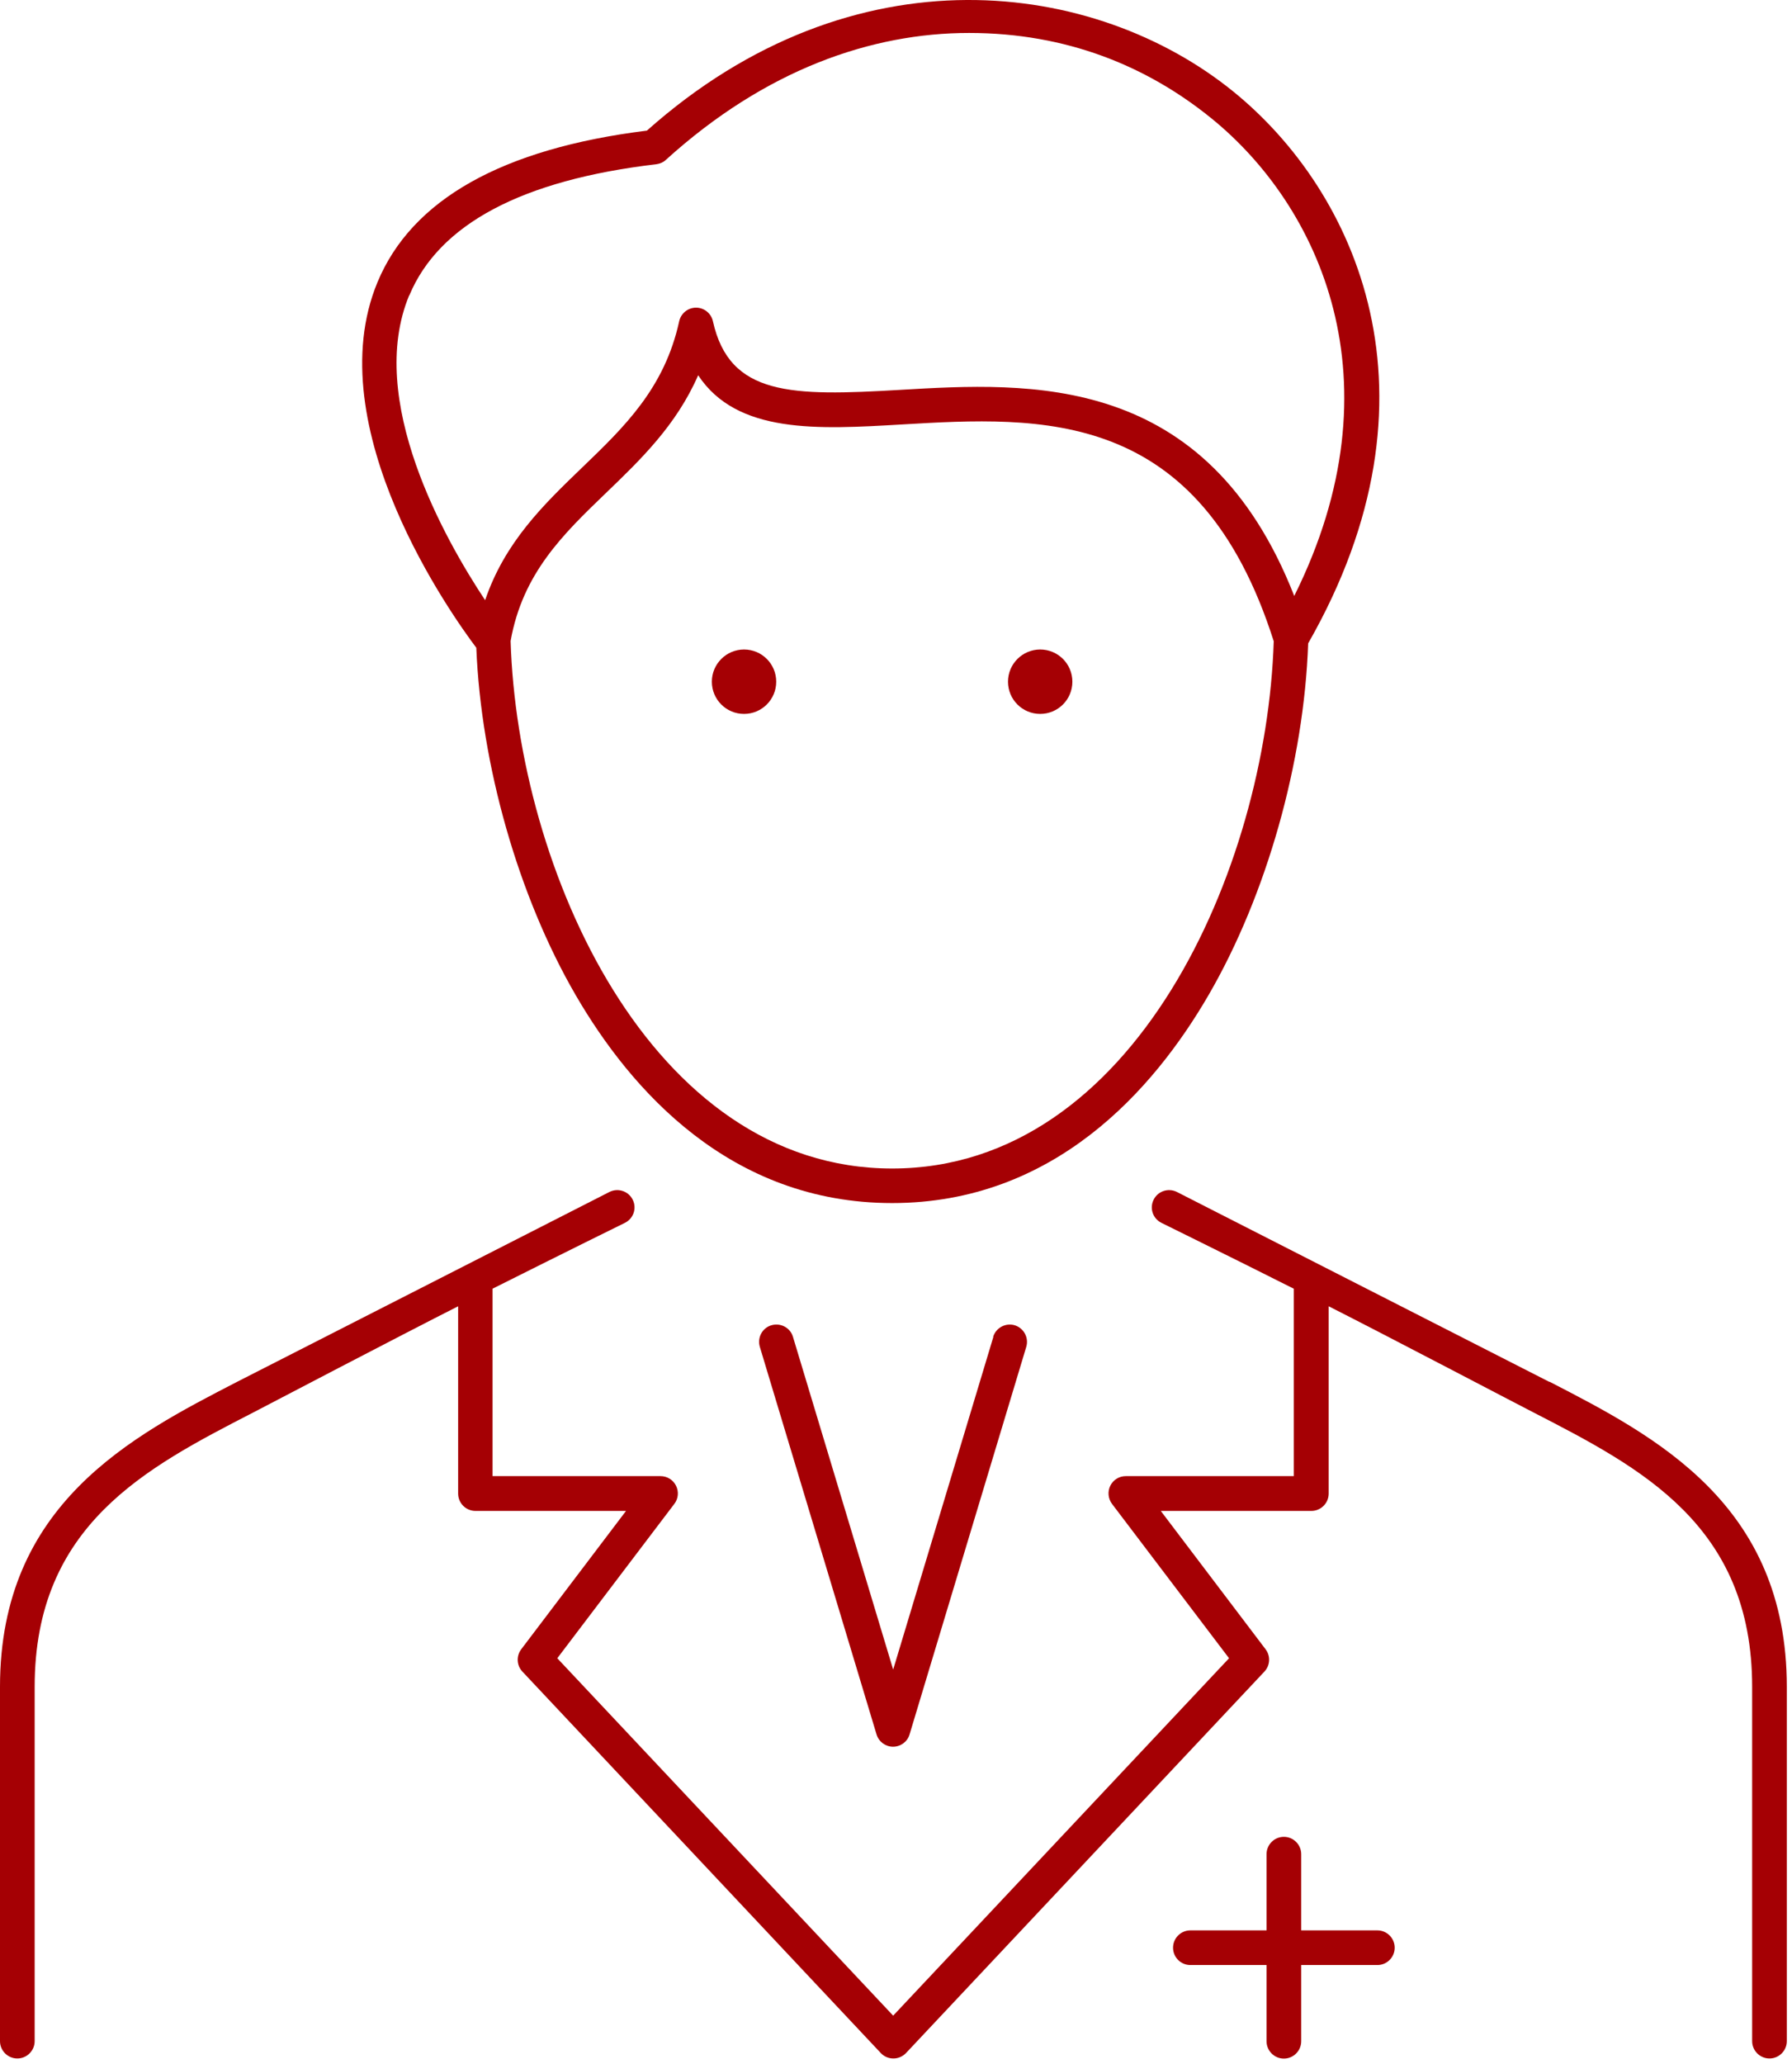
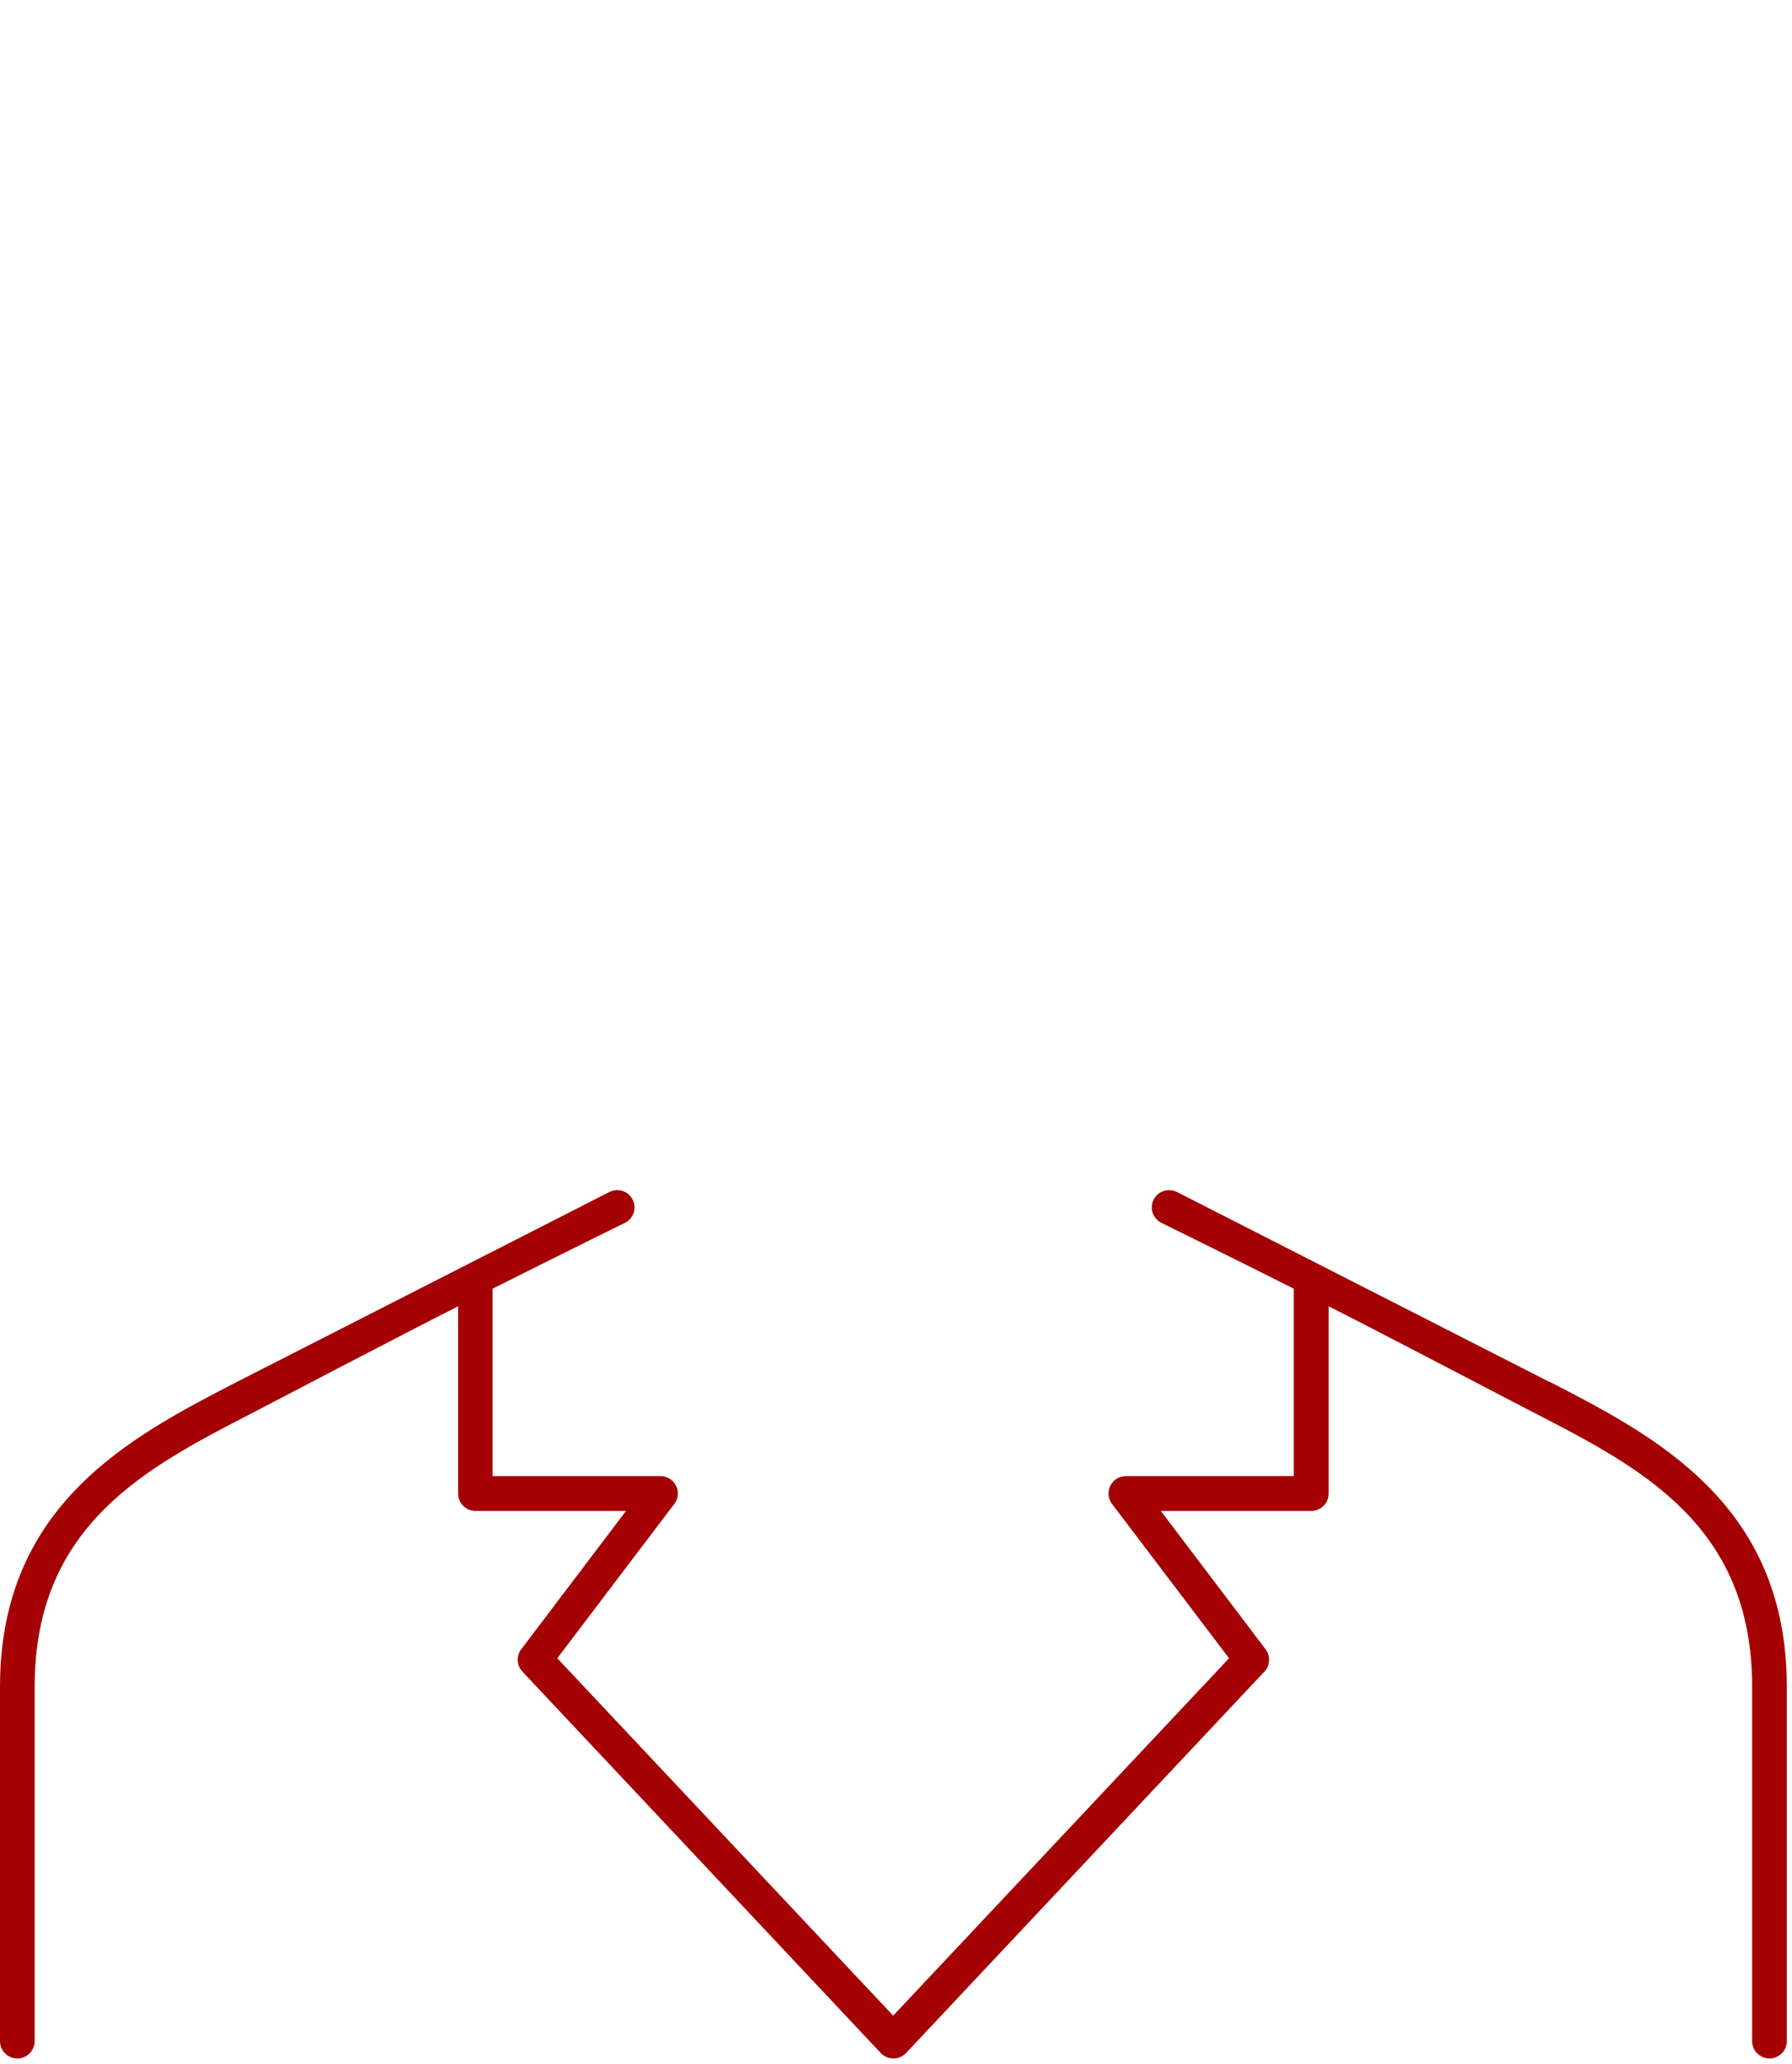
<svg xmlns="http://www.w3.org/2000/svg" width="152" height="175" viewBox="0 0 152 175" fill="none">
-   <path d="M48.83 84.364C53.5 92.404 61.94 101.994 75.67 101.994C89.4 101.994 97.84 92.404 102.51 84.364C107.44 75.874 110.61 64.614 110.96 54.544C122.97 33.544 115.06 16.224 104.59 7.744C92.96 -1.676 72.49 -4.596 54.87 11.074C42.62 12.594 34.93 16.914 32.02 23.924C26.9 36.234 38.43 52.304 40.4 54.914C40.81 64.884 43.96 75.974 48.83 84.364ZM75.67 99.064C55.12 99.064 43.91 73.614 43.31 54.344C44.33 48.604 47.76 45.294 51.4 41.794C54.34 38.964 57.36 36.064 59.22 31.814C62.52 36.804 69.36 36.404 76.52 35.984C88.34 35.294 101.72 34.524 108.04 54.364C107.43 73.634 96.22 99.064 75.68 99.064H75.67ZM34.72 25.044C37.24 19.004 44.28 15.264 55.67 13.924C55.97 13.884 56.26 13.764 56.48 13.554C64.93 5.894 73.93 2.794 82.2 2.794C90.47 2.794 97.3 5.614 102.73 10.014C111.89 17.424 118.86 32.294 109.78 50.524C102.33 31.534 87.39 32.404 76.33 33.054C67.14 33.594 61.88 33.584 60.47 27.234C60.32 26.564 59.73 26.084 59.04 26.084C58.35 26.084 57.76 26.564 57.61 27.234C56.37 32.914 52.96 36.194 49.35 39.664C46.13 42.764 42.82 45.954 41.15 50.884C37.74 45.744 31.02 33.894 34.71 25.034L34.72 25.044Z" fill="#A50004" />
  <path d="M131.4 117.144C130.39 116.624 99.98 101.134 99.81 101.044C99.08 100.694 98.21 100.984 97.85 101.714C97.49 102.444 97.79 103.314 98.52 103.674C98.61 103.724 103.51 106.124 109.74 109.254V125.144H95.49C94.93 125.144 94.43 125.454 94.18 125.954C93.93 126.454 93.99 127.044 94.32 127.494L104.25 140.584L75.76 170.884L47.27 140.584L57.2 127.494C57.54 127.054 57.59 126.454 57.34 125.954C57.09 125.454 56.58 125.144 56.03 125.144H41.78V109.254C48.02 106.124 52.91 103.714 53 103.674C53.73 103.314 54.03 102.444 53.67 101.714C53.31 100.984 52.44 100.694 51.71 101.044C51.54 101.134 21.13 116.624 20.12 117.144C11.16 121.764 0 127.514 0 143.004V173.044C0 173.854 0.66 174.514 1.47 174.514C2.28 174.514 2.94 173.854 2.94 173.044V143.004C2.94 129.304 12.36 124.444 21.47 119.754C22.49 119.224 34.05 113.174 38.86 110.744V126.624C38.86 127.434 39.52 128.094 40.33 128.094H53.1L44.21 139.824C43.78 140.394 43.82 141.194 44.31 141.714L74.71 174.054C74.99 174.354 75.37 174.514 75.78 174.514C76.19 174.514 76.57 174.344 76.85 174.054L107.25 141.714C107.74 141.194 107.78 140.394 107.35 139.824L98.46 128.094H111.23C112.04 128.094 112.7 127.434 112.7 126.624V110.744C117.51 113.174 129.06 119.234 130.09 119.754C139.2 124.444 148.62 129.304 148.62 143.004V173.044C148.62 173.854 149.28 174.514 150.09 174.514C150.9 174.514 151.56 173.854 151.56 173.044V143.004C151.56 127.514 140.41 121.764 131.44 117.144H131.4Z" fill="#A50004" />
-   <path d="M63.11 55.064C61.61 55.064 60.38 56.284 60.38 57.794C60.38 59.304 61.6 60.524 63.11 60.524C64.62 60.524 65.84 59.304 65.84 57.794C65.84 56.284 64.62 55.064 63.11 55.064Z" fill="#A50004" />
-   <path d="M88.23 55.064C86.73 55.064 85.5 56.284 85.5 57.794C85.5 59.304 86.72 60.524 88.23 60.524C89.74 60.524 90.96 59.304 90.96 57.794C90.96 56.284 89.74 55.064 88.23 55.064Z" fill="#A50004" />
-   <path d="M84.26 113.334L75.76 141.544L67.26 113.334C67.03 112.554 66.2 112.124 65.43 112.354C64.65 112.584 64.22 113.404 64.45 114.184L74.35 147.044C74.54 147.664 75.11 148.084 75.75 148.084C76.39 148.084 76.97 147.664 77.15 147.044L87.05 114.184C87.28 113.404 86.84 112.594 86.07 112.354C85.3 112.124 84.48 112.564 84.24 113.334H84.26Z" fill="#A50004" />
-   <path d="M116.83 163.654H110.37V157.194C110.37 156.384 109.71 155.724 108.9 155.724C108.09 155.724 107.43 156.384 107.43 157.194V163.654H100.97C100.16 163.654 99.5 164.314 99.5 165.124C99.5 165.934 100.16 166.594 100.97 166.594H107.43V173.054C107.43 173.864 108.09 174.524 108.9 174.524C109.71 174.524 110.37 173.864 110.37 173.054V166.594H116.83C117.64 166.594 118.3 165.934 118.3 165.124C118.3 164.314 117.64 163.654 116.83 163.654Z" fill="#A50004" />
</svg>